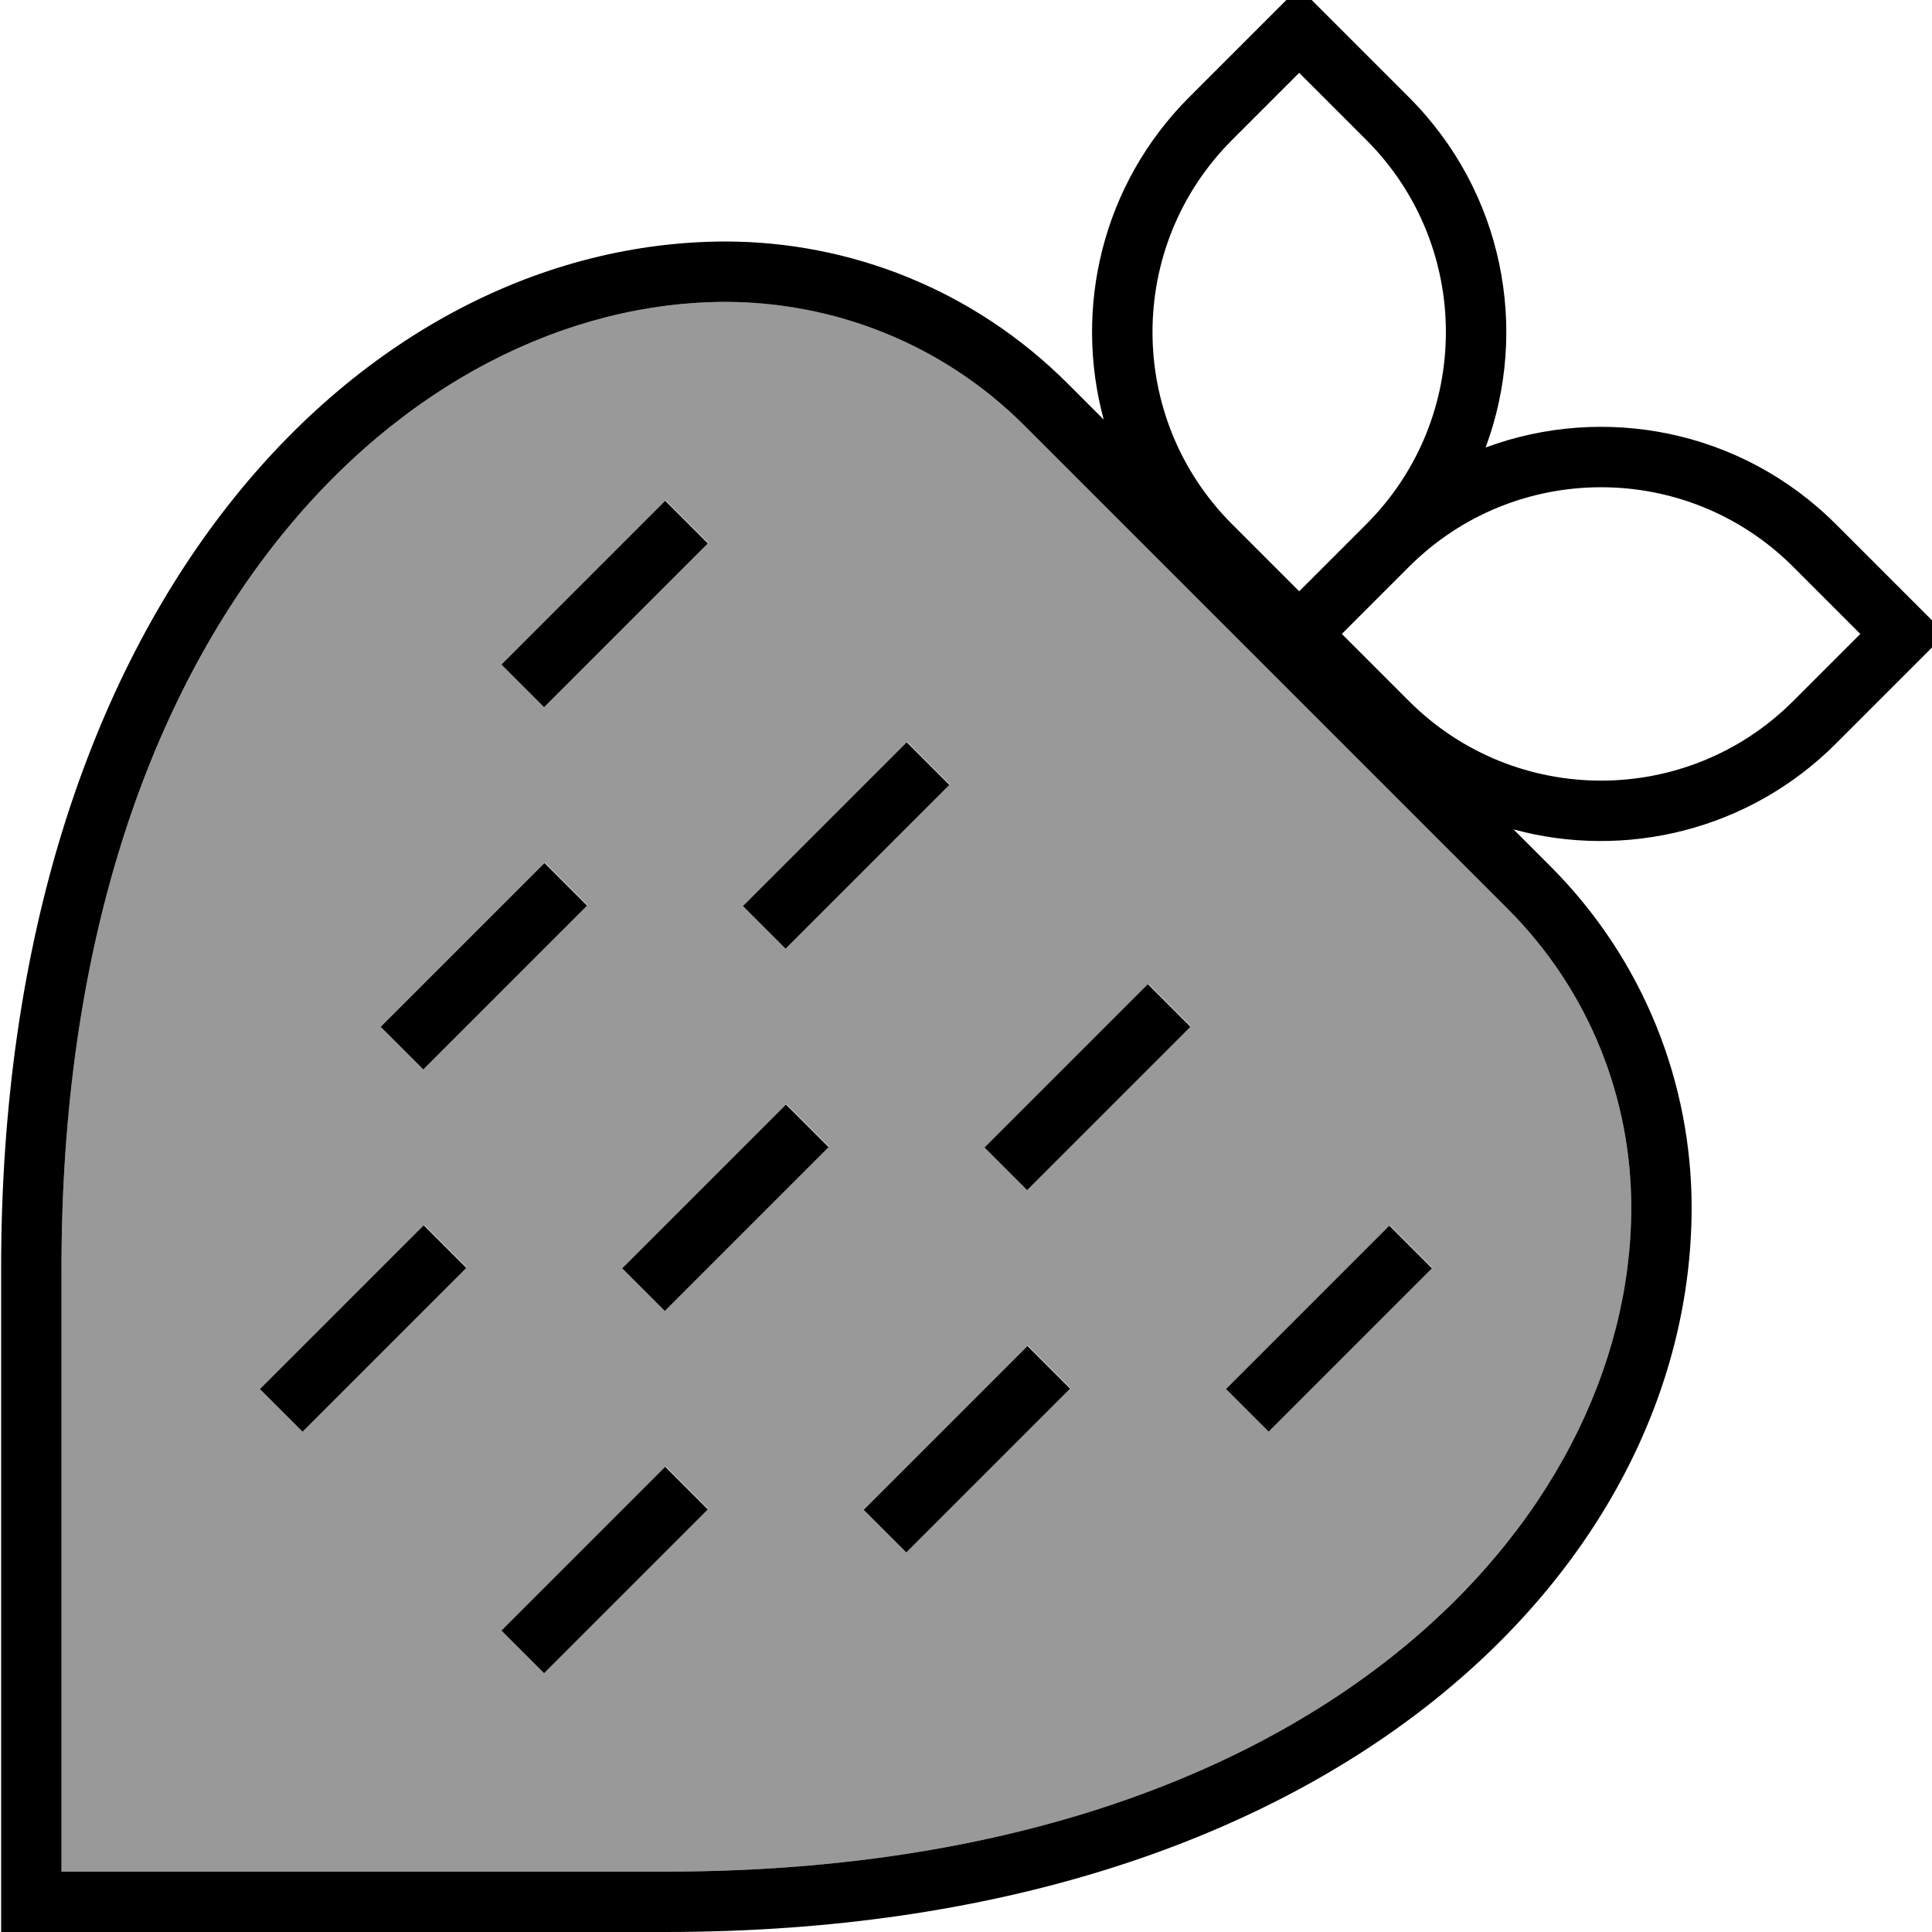
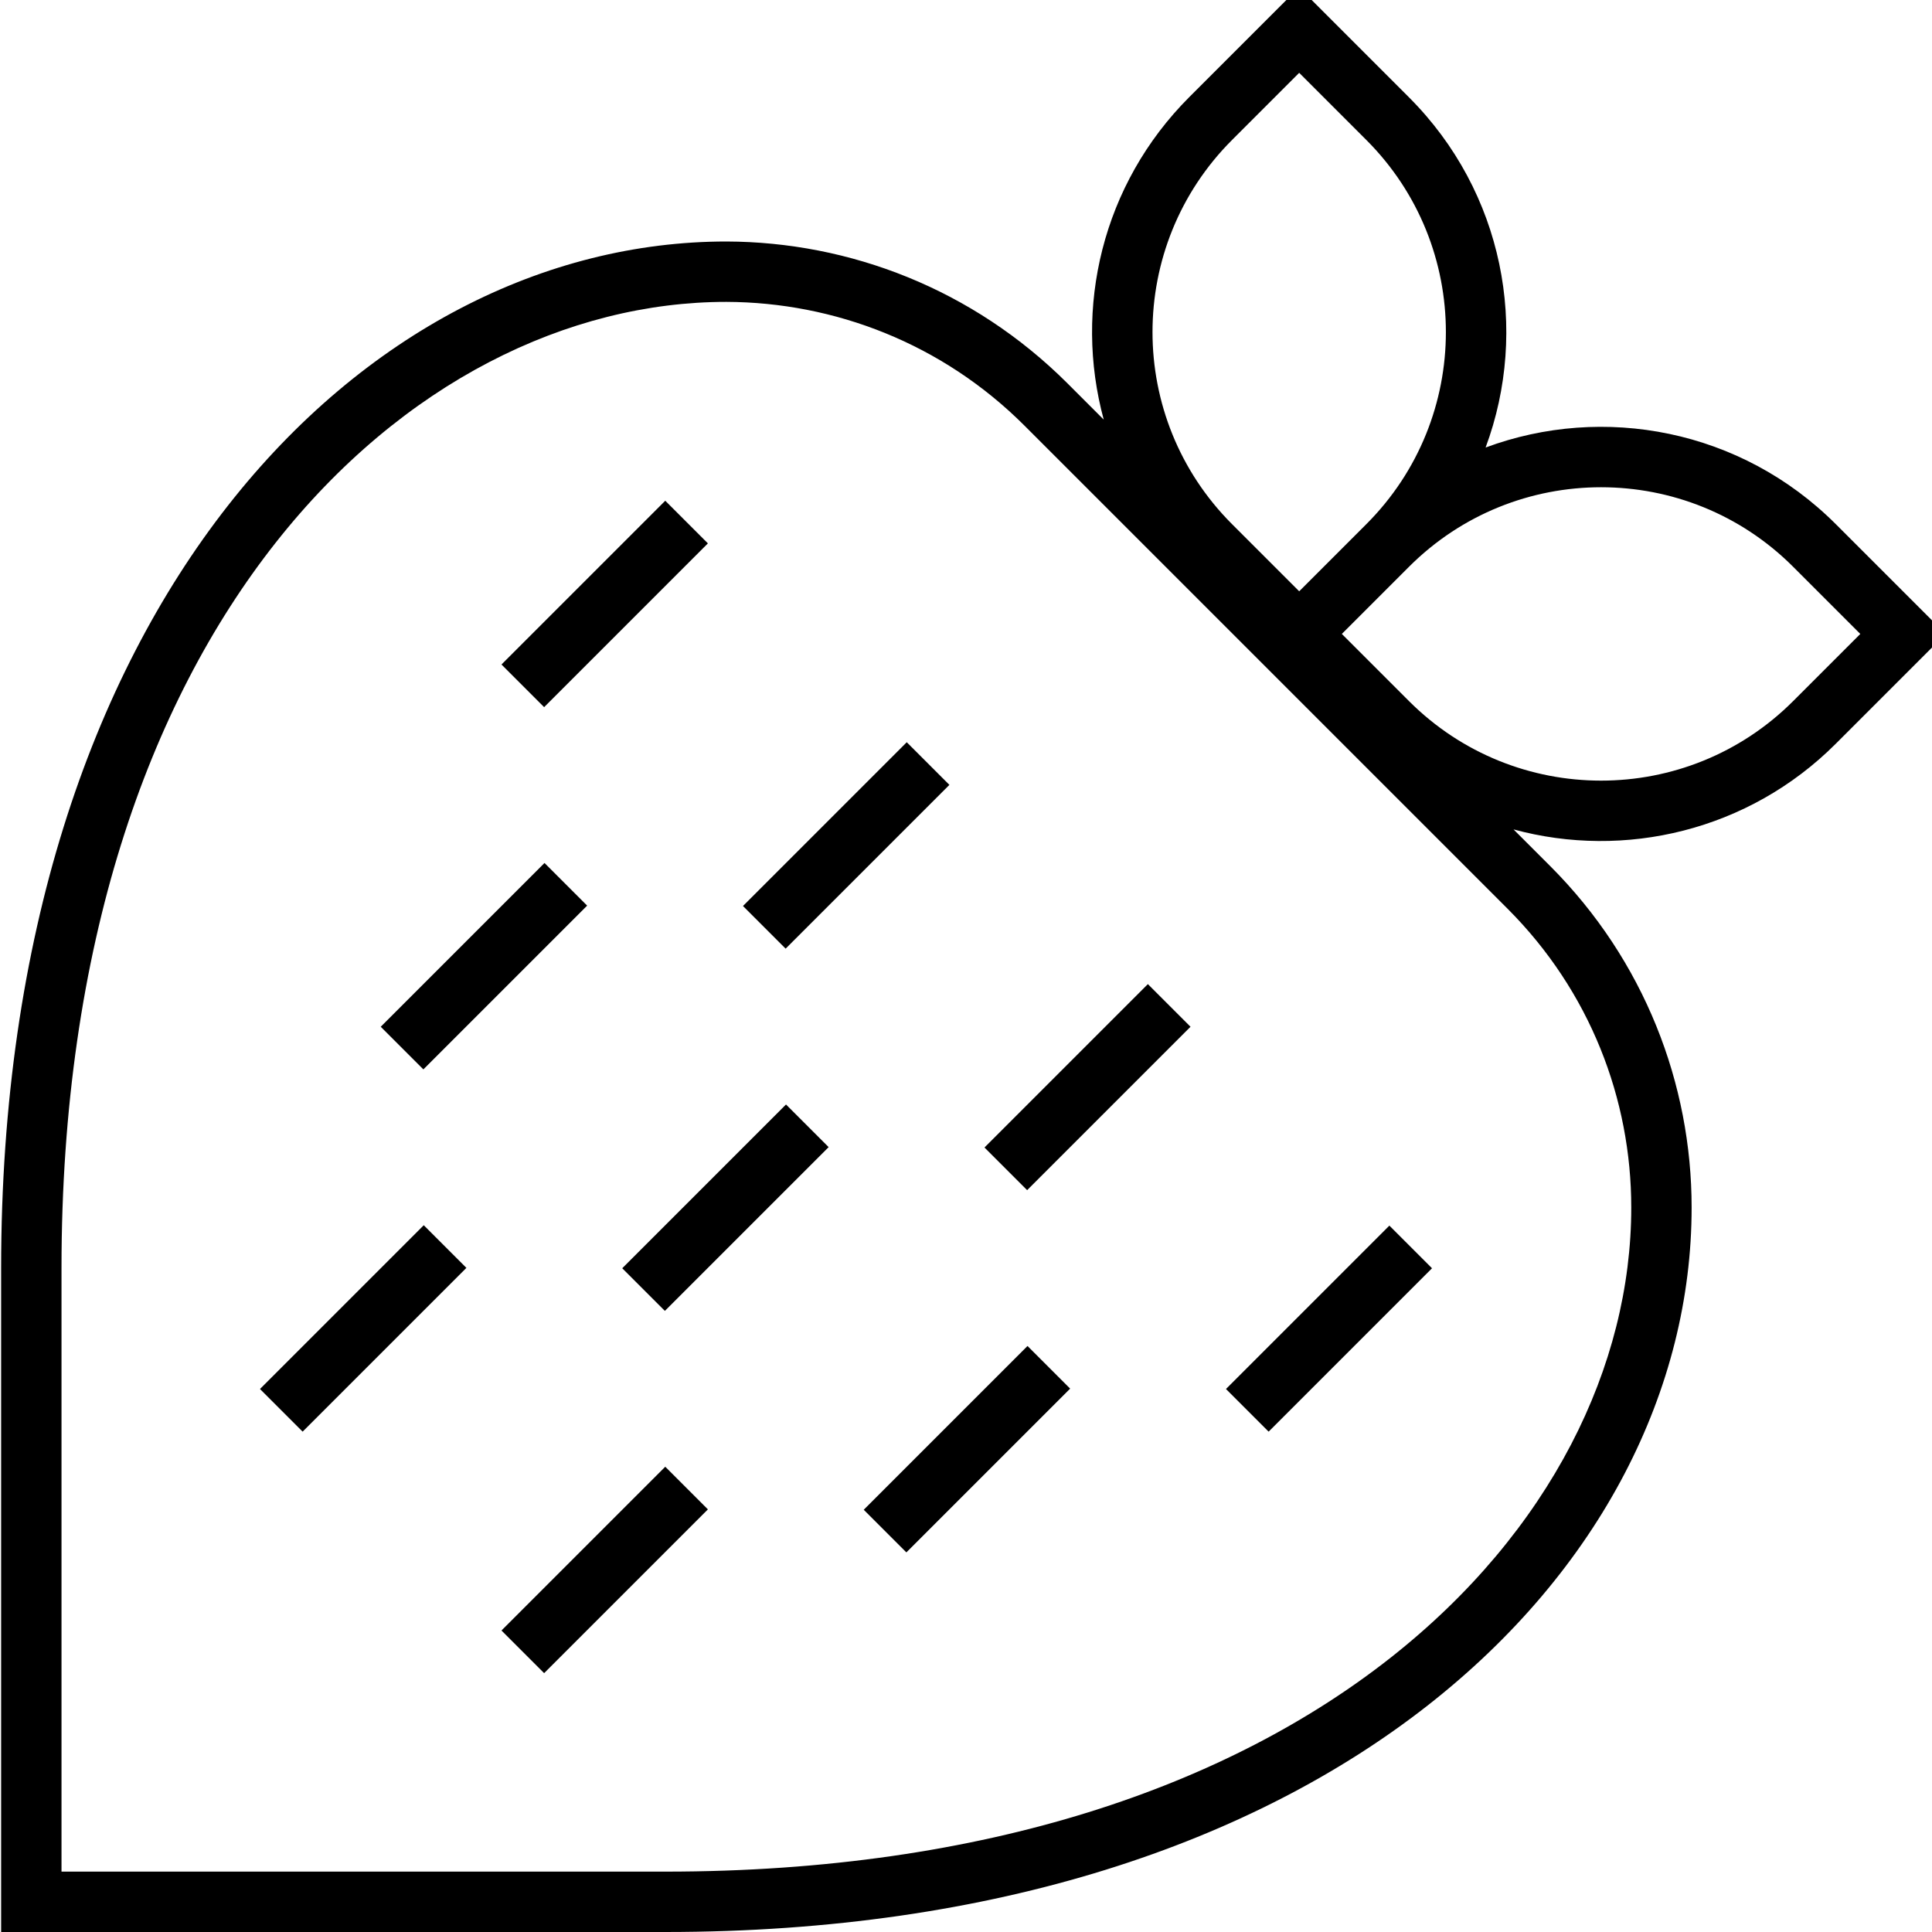
<svg xmlns="http://www.w3.org/2000/svg" viewBox="0 0 512 512">
-   <path style="fill:currentColor;opacity:.4" d="M16.3 336l0 160 160 0c171 0 256-92.3 256-176 0-28.7-10.9-57.3-32.8-79.2l-128-128c-21.8-21.8-50.4-32.8-79-32.8-83.7 0-176.2 85-176.2 256zM69 368l5.7-5.7 32-32 5.7-5.7 11.3 11.3-5.7 5.7-32 32-5.7 5.7-11.3-11.3zm32-96l5.7-5.7 32-32 5.7-5.7 11.3 11.3-5.7 5.7-32 32-5.7 5.7-11.3-11.3zm32-96l5.7-5.7 32-32 5.7-5.7 11.3 11.3-5.7 5.7-32 32-5.7 5.7-11.3-11.3zm0 256l5.7-5.7 32-32 5.7-5.7 11.3 11.3-5.7 5.7-32 32-5.7 5.7-11.3-11.3zm32-96l5.7-5.7 32-32 5.7-5.7 11.3 11.3-5.7 5.7-32 32-5.7 5.7-11.3-11.3zm32-96l5.7-5.7 32-32 5.7-5.7 11.3 11.3-37.7 37.7-5.7 5.7-11.3-11.3zm32 160l5.7-5.7 32-32 5.7-5.7 11.3 11.3-5.7 5.7-32 32-5.7 5.7-11.3-11.3zm32-96l43.3-43.3 11.3 11.3-37.7 37.7-5.7 5.7-11.3-11.3zm64 64l43.3-43.3 11.3 11.3-37.7 37.7-5.7 5.7-11.3-11.3z" />
  <path style="fill:currentColor;opacity:1" d="M344.3-3.3c.8 .8 10.5 10.5 29.1 29.1 25.1 25.1 31.9 61.6 20.3 92.8 31.2-11.6 67.7-4.8 92.8 20.3l23.4 23.4 5.7 5.7-5.7 5.7-23.4 23.4c-23.1 23.1-56 30.7-85.4 22.7l9.7 9.7c25 25 37.5 57.8 37.5 90.5 0 96-96 192-272 192l-176 0 0-16 0-160c0-176 96.2-272 192.2-272 32.7 .1 65.3 12.6 90.3 37.5l9.7 9.7c-8-29.5-.5-62.3 22.7-85.5 18.6-18.6 28.3-28.3 29.1-29.1zm17.8 40.4l-17.8-17.8-17.8 17.8c-28.1 28.1-28.1 73.7 0 101.8l17.8 17.8 17.8-17.8c28.1-28.1 28.1-73.7 0-101.8zm11.3 148.7c28.1 28.1 73.7 28.1 101.8 0L493 168 475.2 150.2c-28.1-28.1-73.7-28.1-101.8 0l-17.8 17.8 17.8 17.8zM192.5 80C108.8 80 16.3 165 16.3 336l0 160 160 0c171 0 256-92.3 256-176 0-28.7-10.9-57.3-32.8-79.2l-128-128C249.7 91 221.1 80.1 192.5 80zm-4.9 64l-5.7 5.7-32 32-5.7 5.7-11.3-11.3 5.7-5.7 32-32 5.7-5.7 11.3 11.3zm64 64l-37.7 37.7-5.7 5.7-11.3-11.3 5.7-5.7 32-32 5.7-5.7 11.3 11.3zm-96 32l-5.7 5.7-32 32-5.7 5.7-11.3-11.3 5.7-5.7 32-32 5.7-5.7 11.3 11.3zm160 32l-37.7 37.7-5.7 5.7-11.3-11.3 43.3-43.3 11.3 11.3zm-96 32l-5.7 5.7-32 32-5.7 5.7-11.3-11.3 5.7-5.7 32-32 5.7-5.7 11.3 11.3zm-96 32l-5.7 5.7-32 32-5.7 5.7-11.3-11.3 5.7-5.7 32-32 5.7-5.7 11.3 11.3zm256 0l-37.7 37.7-5.7 5.7-11.3-11.3 43.3-43.3 11.3 11.3zm-96 32l-5.7 5.7-32 32-5.7 5.7-11.3-11.3 5.7-5.7 32-32 5.7-5.7 11.3 11.3zm-96 32l-5.7 5.7-32 32-5.7 5.7-11.3-11.3 5.7-5.7 32-32 5.7-5.7 11.3 11.3z" />
</svg>